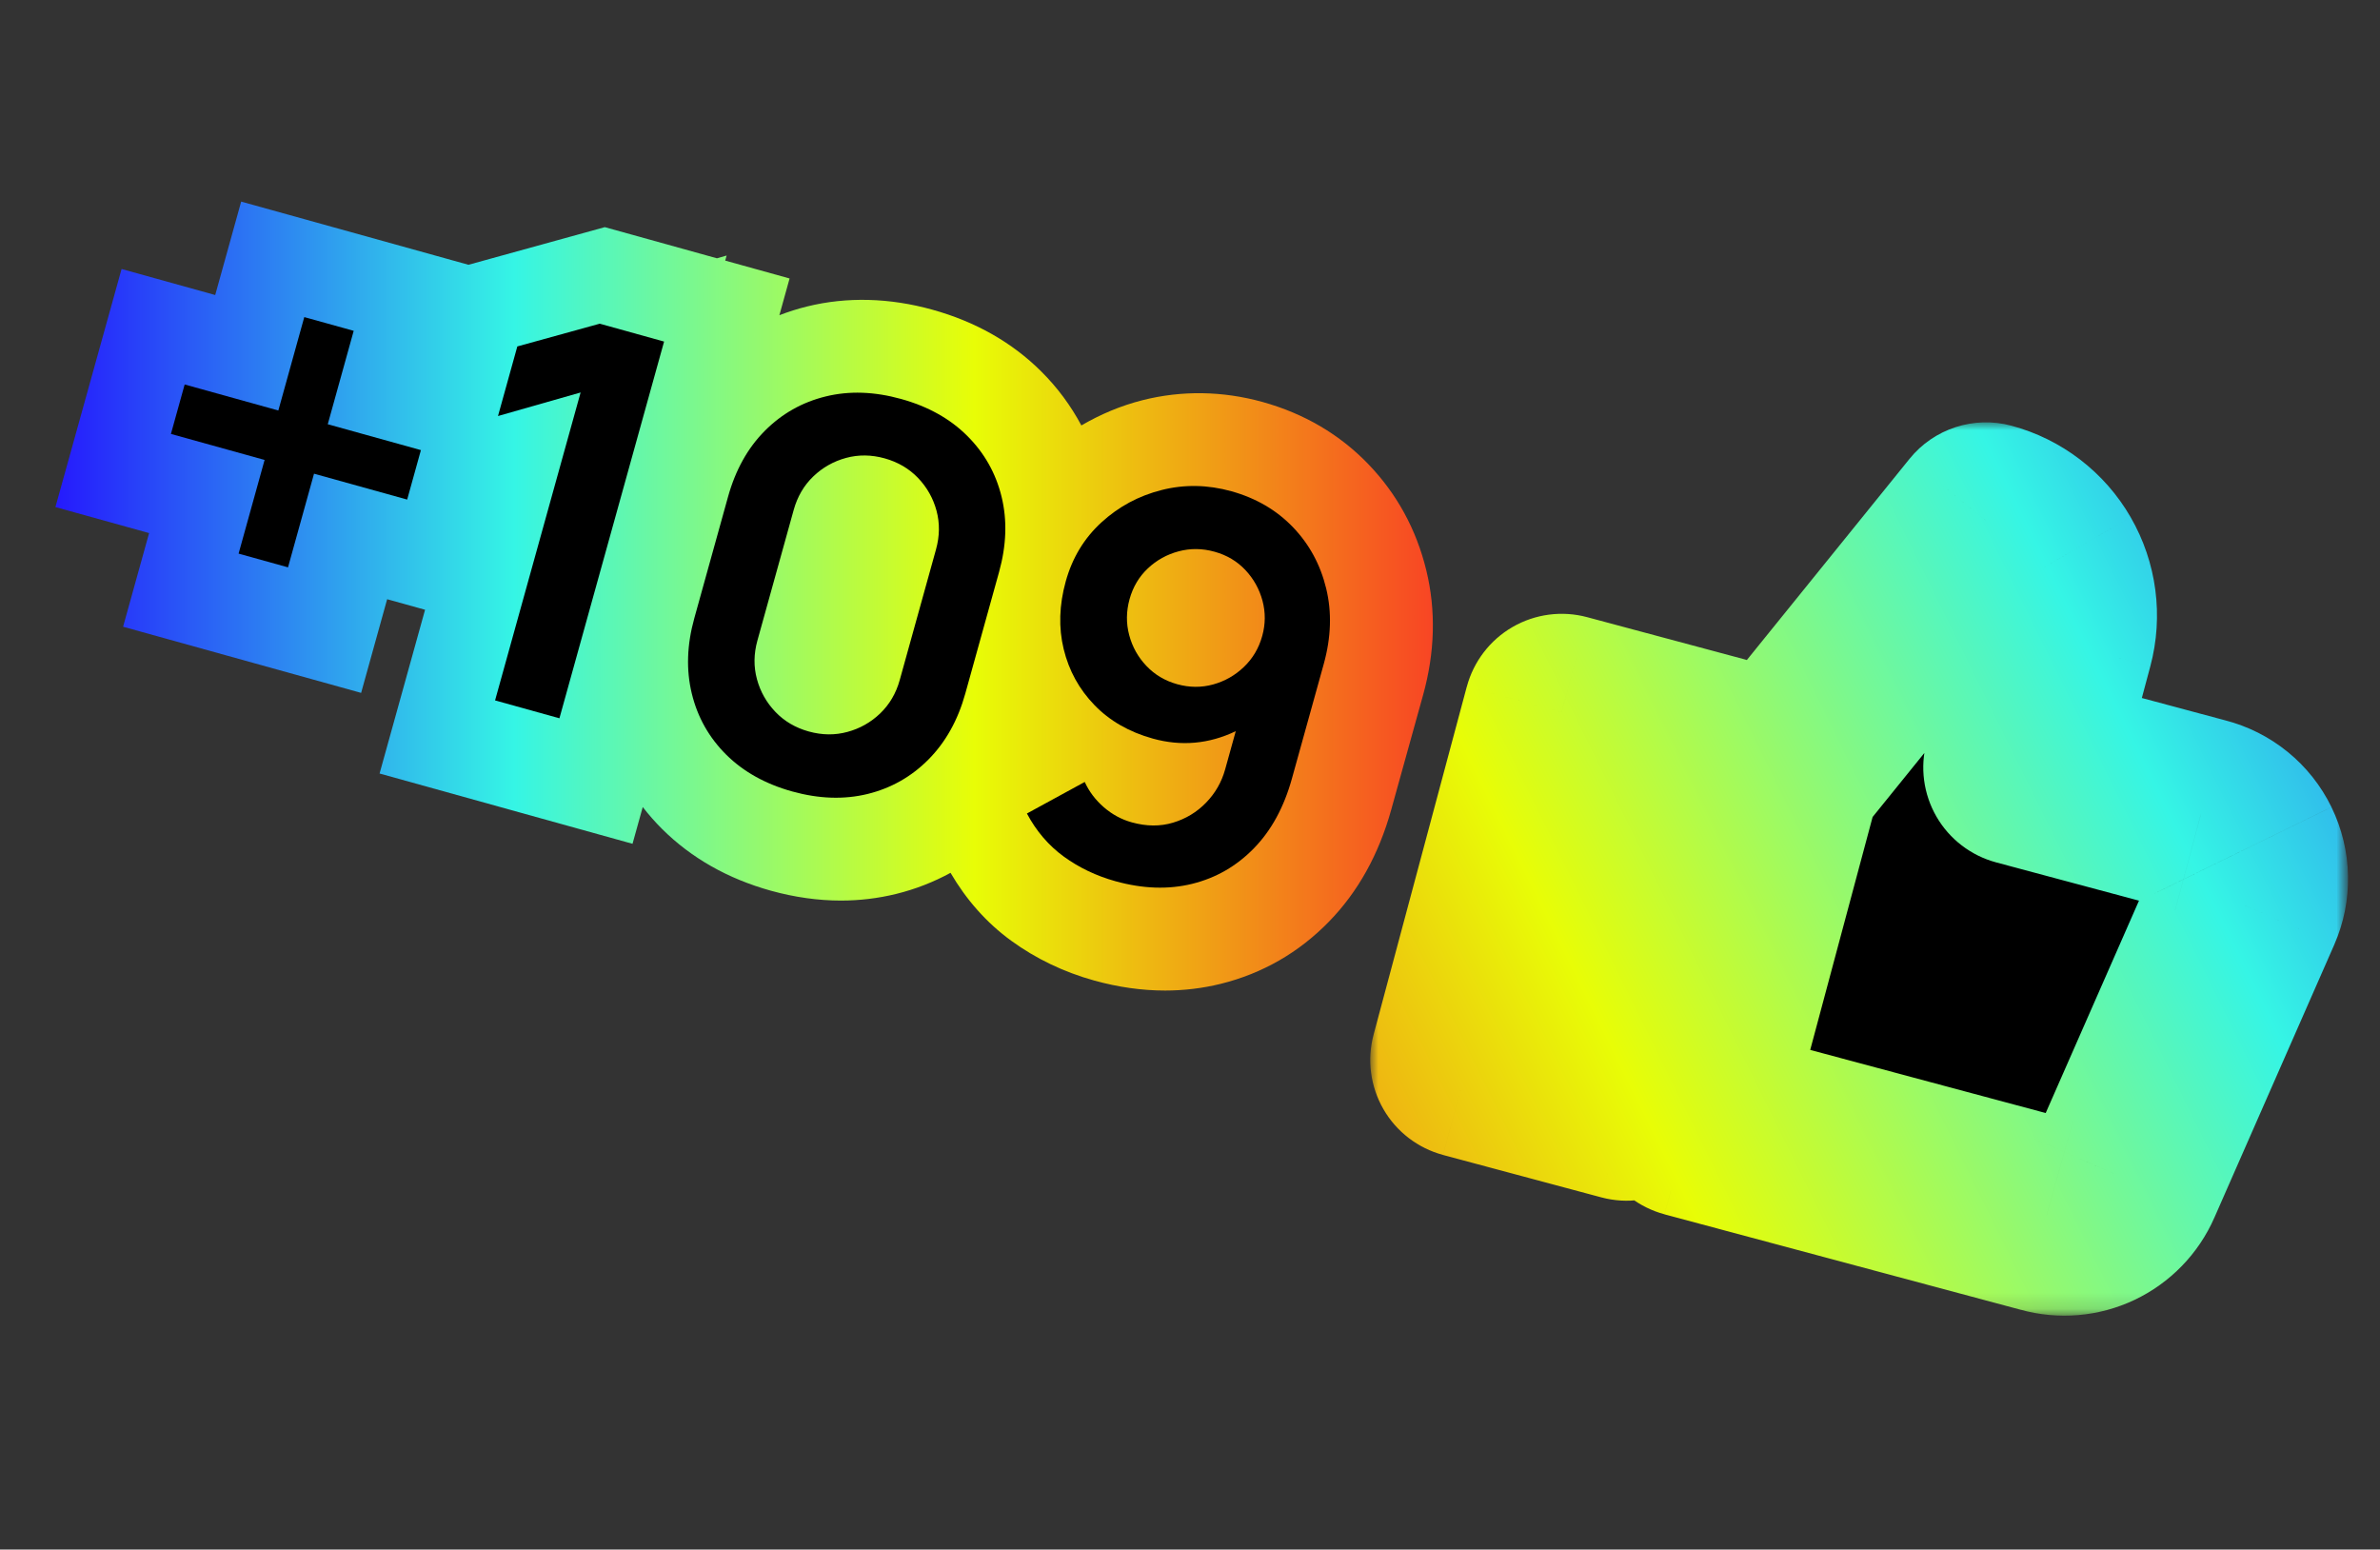
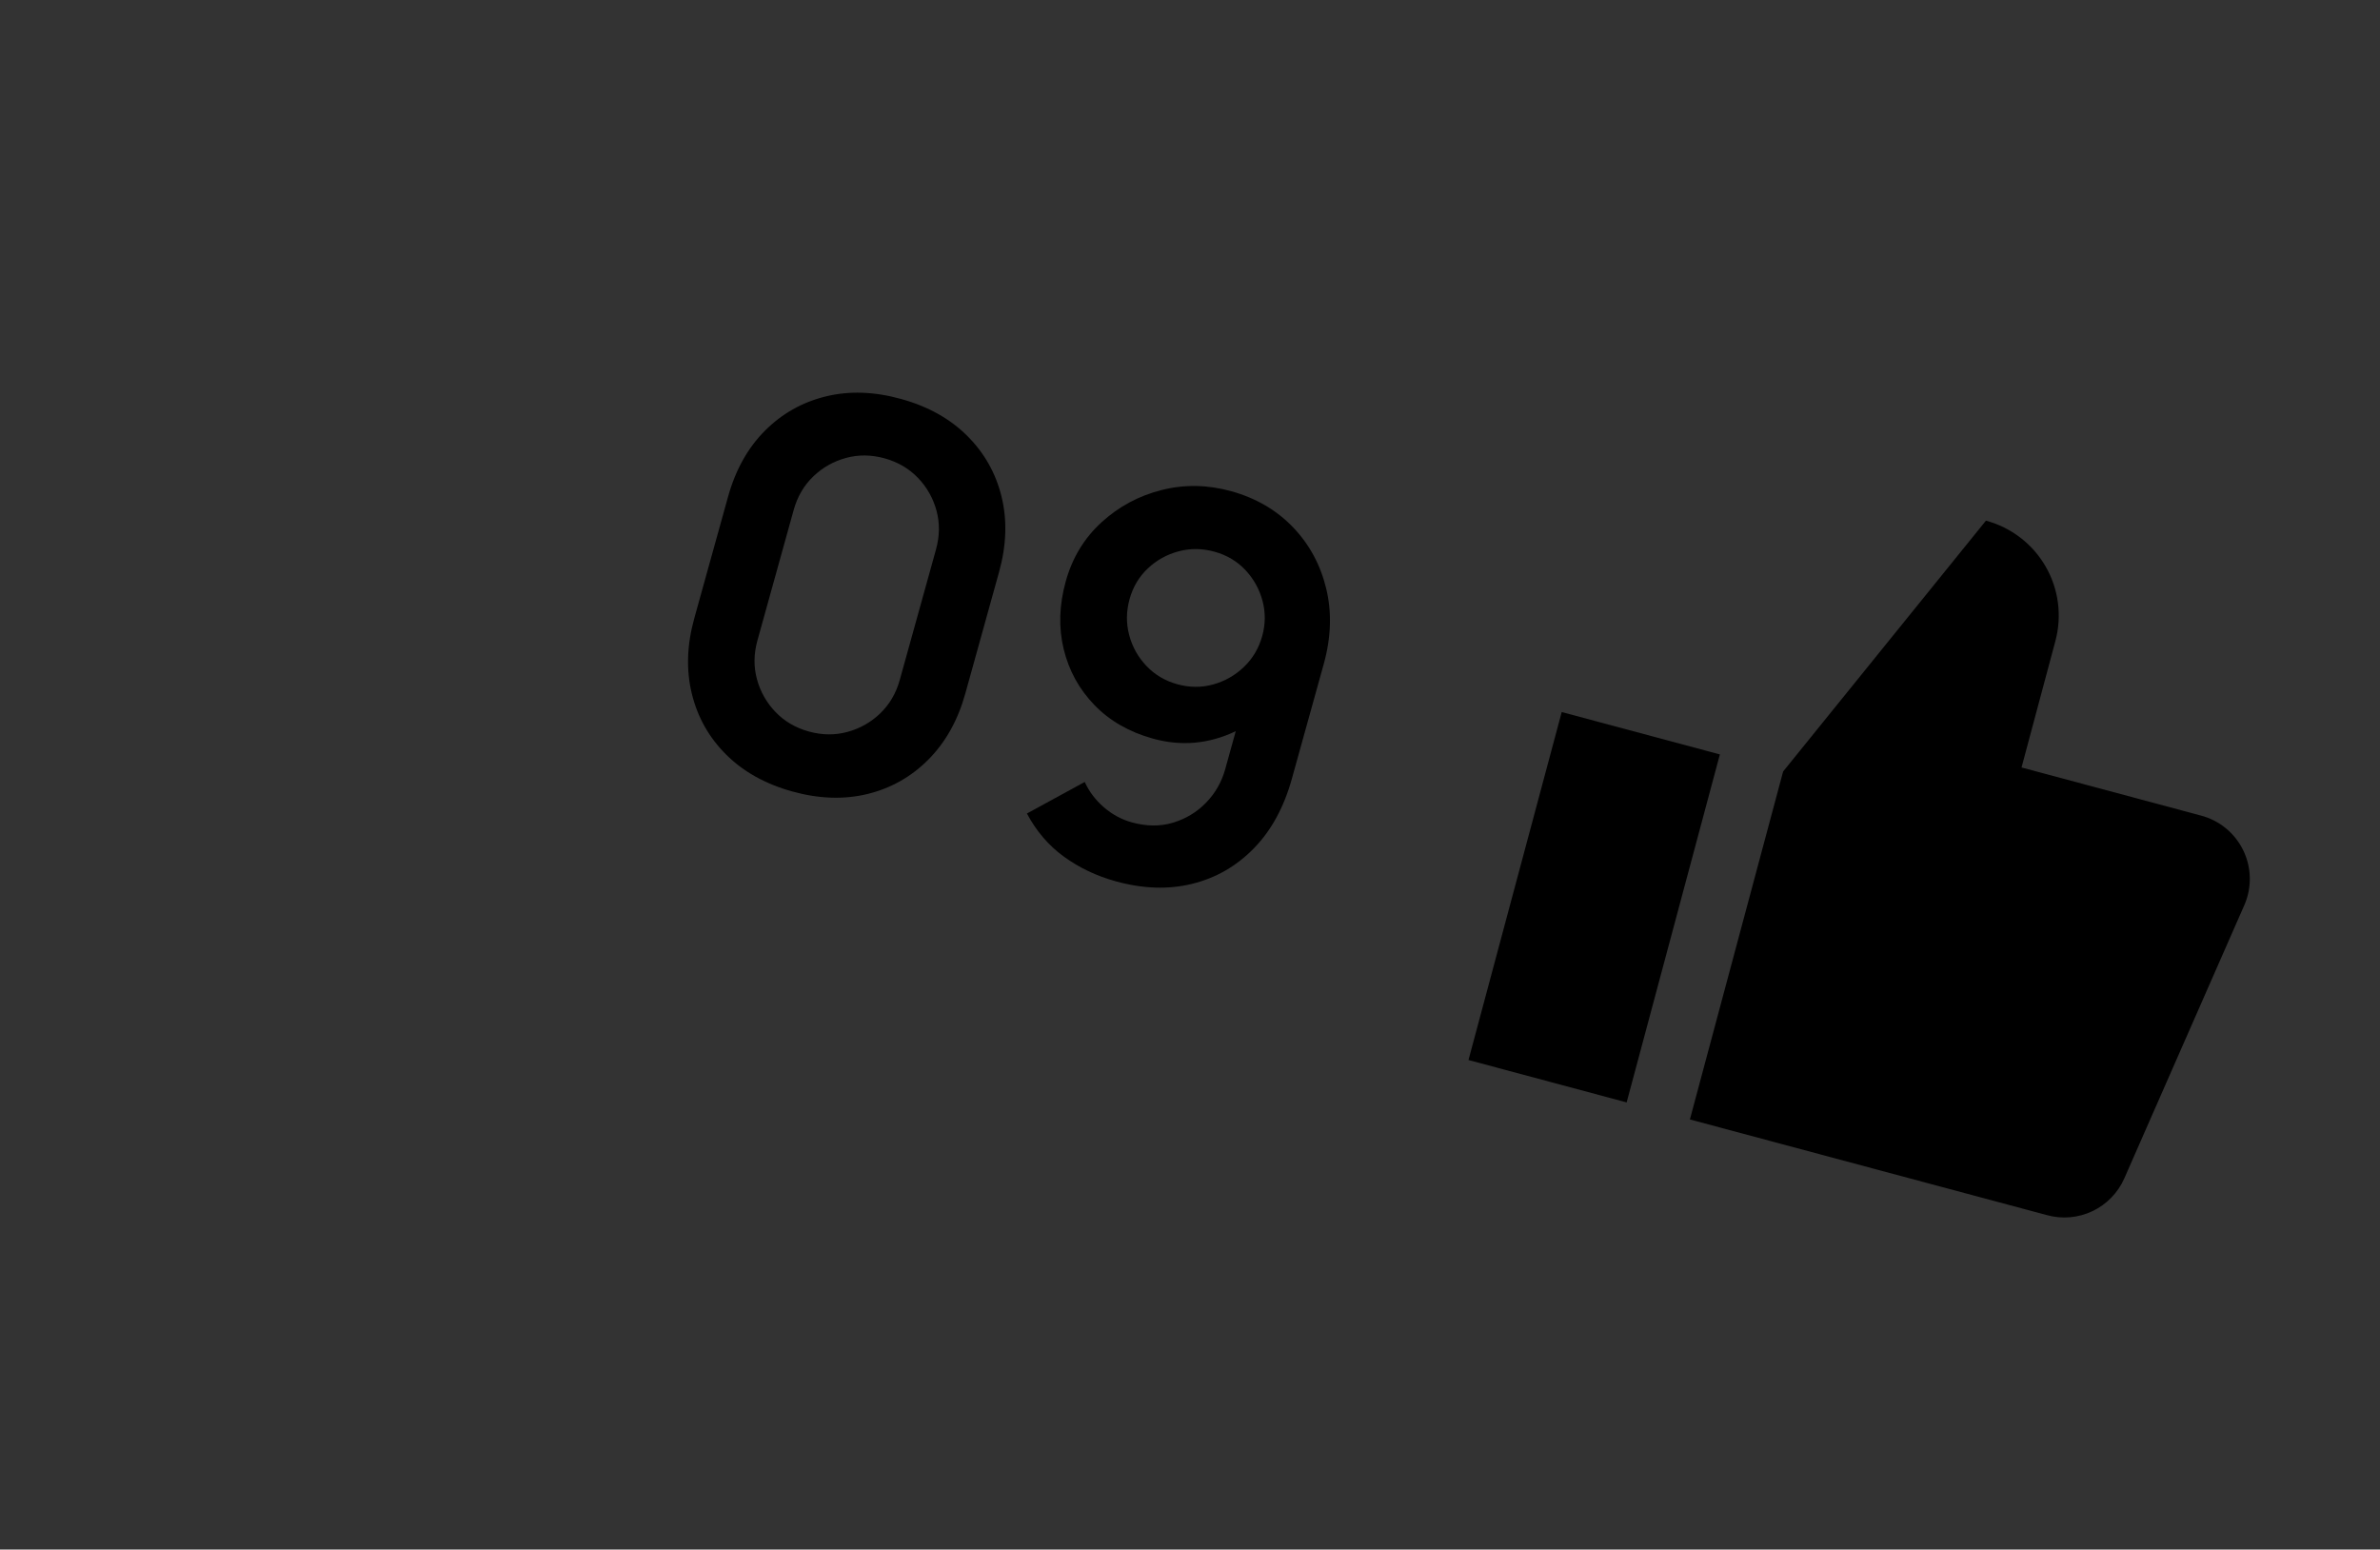
<svg xmlns="http://www.w3.org/2000/svg" version="1.1" id="Vrstva_1" x="0px" y="0px" width="149px" height="97px" viewBox="0 0 149 97" enable-background="new 0 0 149 97" xml:space="preserve">
  <rect x="0" y="0" width="149" height="97" fill="#333333" stroke="none" />
  <path d="M128.679,40.122l-2.121,7.922l11.207,3.003c0.576,0.146,1.113,0.418,1.574,0.794c0.461,0.375,0.834,0.847,1.096,1.382  c0.26,0.532,0.401,1.117,0.414,1.713c0.012,0.594-0.104,1.184-0.344,1.729l-7.508,17.09c-0.396,0.906-1.107,1.639-2,2.063  c-0.895,0.425-1.911,0.511-2.863,0.244l-22.338-5.985l5.837-21.783l12.697-15.701c1.575,0.422,2.919,1.453,3.735,2.866  C128.88,36.868,129.101,38.546,128.679,40.122z M91.935,66.357l9.901,2.653l5.837-21.784l-9.902-2.652  C95.826,51.837,93.88,59.098,91.935,66.357z" />
  <defs>
    <filter id="Adobe_OpacityMaskFilter" filterUnits="userSpaceOnUse" x="85.784" y="26.438" width="61.216" height="55.923">
      <feColorMatrix type="matrix" values="1 0 0 0 0  0 1 0 0 0  0 0 1 0 0  0 0 0 1 0" />
    </filter>
  </defs>
  <mask maskUnits="userSpaceOnUse" x="85.784" y="26.438" width="61.216" height="55.923" id="path-3-outside-2_5106_12726_1_">
    <rect x="84.114" y="18.263" fill="#FFFFFF" filter="url(#Adobe_OpacityMaskFilter)" width="69.293" height="67.877" />
    <path d="M128.679,40.122l-2.121,7.922l11.207,3.003c0.576,0.146,1.113,0.418,1.574,0.794c0.461,0.375,0.834,0.847,1.096,1.382   c0.26,0.532,0.401,1.117,0.414,1.713c0.012,0.594-0.104,1.184-0.344,1.729l-7.508,17.09c-0.396,0.906-1.107,1.639-2,2.063   c-0.895,0.425-1.911,0.511-2.863,0.244l-22.338-5.985l5.837-21.783l12.697-15.701c1.575,0.422,2.919,1.453,3.735,2.866   C128.88,36.868,129.101,38.546,128.679,40.122z M91.935,66.357l9.901,2.653l5.837-21.784l-9.902-2.652   C95.826,51.837,93.88,59.098,91.935,66.357z" />
  </mask>
  <linearGradient id="SVGID_1_" gradientUnits="userSpaceOnUse" x1="480.735" y1="778.689" x2="379.464" y2="828.659" gradientTransform="matrix(1 0 0 1 -311.74 -745.439)">
    <stop offset="0" style="stop-color:#251AFD" />
    <stop offset="0.333" style="stop-color:#35F5E5" />
    <stop offset="0.667" style="stop-color:#E8FD06" />
    <stop offset="1" style="stop-color:#F84524" />
  </linearGradient>
-   <path mask="url(#path-3-outside-2_5106_12726_1_)" fill="url(#SVGID_1_)" d="M126.558,48.044l-5.941-1.593  c-0.424,1.576-0.201,3.255,0.613,4.667c0.816,1.413,2.16,2.442,3.735,2.866L126.558,48.044z M128.679,40.122l5.941,1.592  L128.679,40.122z M137.765,51.047l-1.592,5.939c0.023,0.007,0.045,0.013,0.068,0.019L137.765,51.047z M139.339,51.841l-3.885,4.769  l0,0L139.339,51.841z M140.505,56.663l5.632,2.474l0.003-0.009L140.505,56.663z M132.997,73.753l-5.631-2.474l-0.004,0.01  L132.997,73.753z M130.997,75.814l2.634,5.559l0,0L130.997,75.814z M128.134,76.059l1.659-5.923  c-0.022-0.006-0.045-0.012-0.067-0.018L128.134,76.059z M105.796,70.073l-5.941-1.593c-0.422,1.576-0.201,3.254,0.615,4.668  c0.815,1.412,2.158,2.443,3.734,2.865L105.796,70.073z M111.633,48.29l-4.782-3.868c-0.541,0.669-0.936,1.444-1.158,2.276  L111.633,48.29z M124.33,32.589l1.592-5.941c-2.349-0.629-4.846,0.184-6.375,2.074L124.33,32.589z M101.836,69.012l-1.593,5.941  c3.281,0.879,6.654-1.068,7.533-4.35L101.836,69.012z M91.935,66.357l-5.94-1.592c-0.423,1.576-0.201,3.254,0.614,4.668  c0.814,1.412,2.158,2.443,3.733,2.865L91.935,66.357z M107.673,47.228l5.941,1.592c0.879-3.28-1.068-6.653-4.35-7.532  L107.673,47.228z M97.771,44.575l1.592-5.941c-1.575-0.422-3.254-0.201-4.668,0.615c-1.412,0.816-2.442,2.16-2.864,3.735  L97.771,44.575z M132.498,49.636l2.122-7.922l-11.883-3.184l-2.121,7.921L132.498,49.636z M139.356,45.105l-11.209-3.003  l-3.183,11.882l11.208,3.002L139.356,45.105z M143.224,47.071c-1.152-0.938-2.494-1.615-3.934-1.983l-3.049,11.917  c-0.288-0.073-0.557-0.209-0.787-0.396L143.224,47.071z M145.962,50.523c-0.652-1.336-1.586-2.514-2.738-3.453l-7.77,9.537  c-0.23-0.188-0.417-0.424-0.549-0.689L145.962,50.523z M146.998,54.807c-0.031-1.484-0.386-2.947-1.036-4.281l-11.057,5.394  c-0.129-0.267-0.2-0.56-0.207-0.856L146.998,54.807z M146.14,59.128c0.596-1.36,0.889-2.836,0.858-4.321l-12.3,0.256  c-0.006-0.297,0.053-0.592,0.173-0.864L146.14,59.128z M138.628,76.229l7.509-17.092l-11.263-4.947l-7.508,17.09L138.628,76.229z   M133.631,81.373c2.233-1.061,4.011-2.891,5.001-5.155l-11.27-4.929c0.197-0.453,0.553-0.818,1-1.031L133.631,81.373z   M126.476,81.98c2.381,0.668,4.922,0.451,7.155-0.607l-5.269-11.115c0.447-0.212,0.955-0.255,1.431-0.122L126.476,81.98z   M104.204,76.016L126.542,82l3.184-11.882l-22.338-5.986L104.204,76.016z M105.692,46.698L99.854,68.48l11.883,3.185l5.836-21.783  L105.692,46.698z M119.547,28.722l-12.696,15.7l9.564,7.735l12.697-15.701L119.547,28.722z M133.392,32.379  c-1.632-2.825-4.318-4.887-7.47-5.731l-3.185,11.882L133.392,32.379z M134.62,41.714c0.844-3.151,0.402-6.509-1.229-9.334  l-10.654,6.151L134.62,41.714z M103.428,63.07l-9.901-2.652L90.342,72.3l9.901,2.653L103.428,63.07z M101.731,45.636L95.896,67.42  l11.881,3.186l5.838-21.785L101.731,45.636z M96.179,50.518l9.902,2.651l3.184-11.882l-9.902-2.653L96.179,50.518z M97.874,67.951  c1.947-7.262,3.893-14.521,5.838-21.785l-11.883-3.182c-1.944,7.261-3.891,14.521-5.836,21.784L97.874,67.951z" />
  <linearGradient id="SVGID_2_" gradientUnits="userSpaceOnUse" x1="3.47" y1="37.315" x2="89.706" y2="37.315">
    <stop offset="0" style="stop-color:#251AFD" />
    <stop offset="0.333" style="stop-color:#35F5E5" />
    <stop offset="0.667" style="stop-color:#E8FD06" />
    <stop offset="1" style="stop-color:#F84524" />
  </linearGradient>
-   <path fill="url(#SVGID_2_)" d="M89.293,35.698c-0.62-2.548-1.838-4.78-3.622-6.636c-1.792-1.863-4.021-3.174-6.626-3.898  c-2.502-0.695-5.068-0.732-7.513-0.113c-1.369,0.346-2.643,0.888-3.833,1.581c-0.657-1.233-1.493-2.367-2.514-3.382  c-1.824-1.816-4.117-3.116-6.814-3.864c-2.687-0.747-5.351-0.814-7.833-0.204c-0.601,0.147-1.18,0.333-1.745,0.55l0.639-2.3  l-4.029-1.119l0.088-0.317l-0.607,0.173l-7.021-1.95l-8.535,2.356l-14.23-3.955l-1.625,5.848l-5.862-1.629L3.47,31.742l5.864,1.629  l-1.628,5.862l14.902,4.141l1.629-5.863l2.374,0.659l-2.848,10.251l15.836,4.4l0.64-2.301c0.371,0.478,0.772,0.936,1.21,1.372  c1.824,1.815,4.117,3.117,6.816,3.867c1.476,0.408,2.949,0.616,4.379,0.616c1.17,0,2.331-0.139,3.452-0.414  c1.211-0.297,2.349-0.744,3.412-1.323c0.989,1.689,2.254,3.128,3.802,4.253c1.544,1.123,3.291,1.961,5.195,2.49  c1.496,0.415,2.987,0.626,4.433,0.626c1.183,0,2.354-0.141,3.486-0.42c2.612-0.647,4.895-1.96,6.778-3.896  c1.81-1.854,3.119-4.21,3.893-6.995l1.993-7.174C89.837,40.839,89.904,38.203,89.293,35.698z" />
  <g>
-     <path d="M16.565,28.792l-5.864-1.628l0.86-3.096l5.864,1.629l1.624-5.847l3.094,0.86l-1.624,5.847l5.832,1.62l-0.86,3.096   l-5.832-1.62l-1.628,5.863l-3.094-0.86L16.565,28.792z" />
-     <path d="M36.349,24.569l-5.172,1.474l1.21-4.356l5.159-1.424l4.029,1.119l-6.552,23.582l-4.029-1.119L36.349,24.569z" />
    <path d="M45.46,47.237c-1.072-1.068-1.79-2.34-2.149-3.817c-0.36-1.477-0.309-3.049,0.156-4.719l2.111-7.599   c0.467-1.682,1.235-3.059,2.303-4.132c1.069-1.074,2.338-1.791,3.808-2.152c1.471-0.362,3.047-0.309,4.728,0.158   c1.682,0.467,3.059,1.234,4.132,2.303c1.075,1.069,1.792,2.338,2.153,3.809c0.362,1.471,0.31,3.047-0.158,4.729l-2.111,7.599   c-0.464,1.67-1.232,3.043-2.302,4.123s-2.339,1.799-3.811,2.162c-1.471,0.36-3.046,0.309-4.729-0.158   C47.911,49.074,46.534,48.305,45.46,47.237z M53.053,45.817c0.783-0.211,1.466-0.598,2.051-1.158   c0.583-0.562,0.992-1.256,1.223-2.086l2.27-8.172c0.234-0.84,0.244-1.651,0.033-2.434c-0.212-0.782-0.598-1.465-1.159-2.051   c-0.562-0.584-1.257-0.992-2.087-1.223s-1.635-0.24-2.417-0.028c-0.783,0.213-1.467,0.599-2.051,1.159   c-0.585,0.562-0.995,1.262-1.228,2.102l-2.271,8.173c-0.23,0.83-0.24,1.635-0.028,2.417c0.212,0.783,0.599,1.466,1.159,2.051   s1.256,0.992,2.085,1.223C51.464,46.02,52.27,46.031,53.053,45.817z" />
    <path d="M80.941,32.997c1.026,1.067,1.721,2.345,2.083,3.833c0.363,1.49,0.313,3.068-0.151,4.738l-1.993,7.173   c-0.497,1.792-1.289,3.244-2.376,4.358c-1.086,1.116-2.373,1.858-3.864,2.227c-1.489,0.368-3.092,0.314-4.806-0.162   c-1.201-0.334-2.277-0.848-3.232-1.541c-0.954-0.694-1.724-1.595-2.312-2.698l3.62-1.975c0.277,0.606,0.677,1.134,1.199,1.585   c0.521,0.451,1.104,0.766,1.749,0.944c0.917,0.254,1.777,0.262,2.58,0.019c0.802-0.241,1.491-0.657,2.066-1.25   c0.577-0.594,0.976-1.288,1.197-2.085l0.664-2.392c-1.682,0.803-3.411,0.958-5.191,0.464c-1.485-0.412-2.706-1.114-3.66-2.103   c-0.955-0.987-1.594-2.154-1.921-3.497c-0.327-1.344-0.283-2.758,0.129-4.243c0.41-1.473,1.154-2.704,2.235-3.692   c1.08-0.988,2.334-1.663,3.764-2.024c1.428-0.362,2.885-0.336,4.371,0.076C78.631,31.182,79.914,31.929,80.941,32.997z    M73.791,34.512c-0.736,0.195-1.381,0.552-1.93,1.07c-0.55,0.517-0.931,1.158-1.144,1.922c-0.211,0.764-0.22,1.516-0.024,2.25   c0.195,0.737,0.553,1.381,1.078,1.932c0.522,0.551,1.166,0.934,1.931,1.146c0.763,0.211,1.513,0.217,2.246,0.015   c0.73-0.203,1.374-0.567,1.927-1.096s0.936-1.175,1.147-1.939c0.207-0.742,0.211-1.479,0.016-2.209   c-0.198-0.732-0.556-1.372-1.073-1.922c-0.518-0.548-1.158-0.93-1.923-1.142C75.277,34.325,74.527,34.316,73.791,34.512z" />
  </g>
</svg>